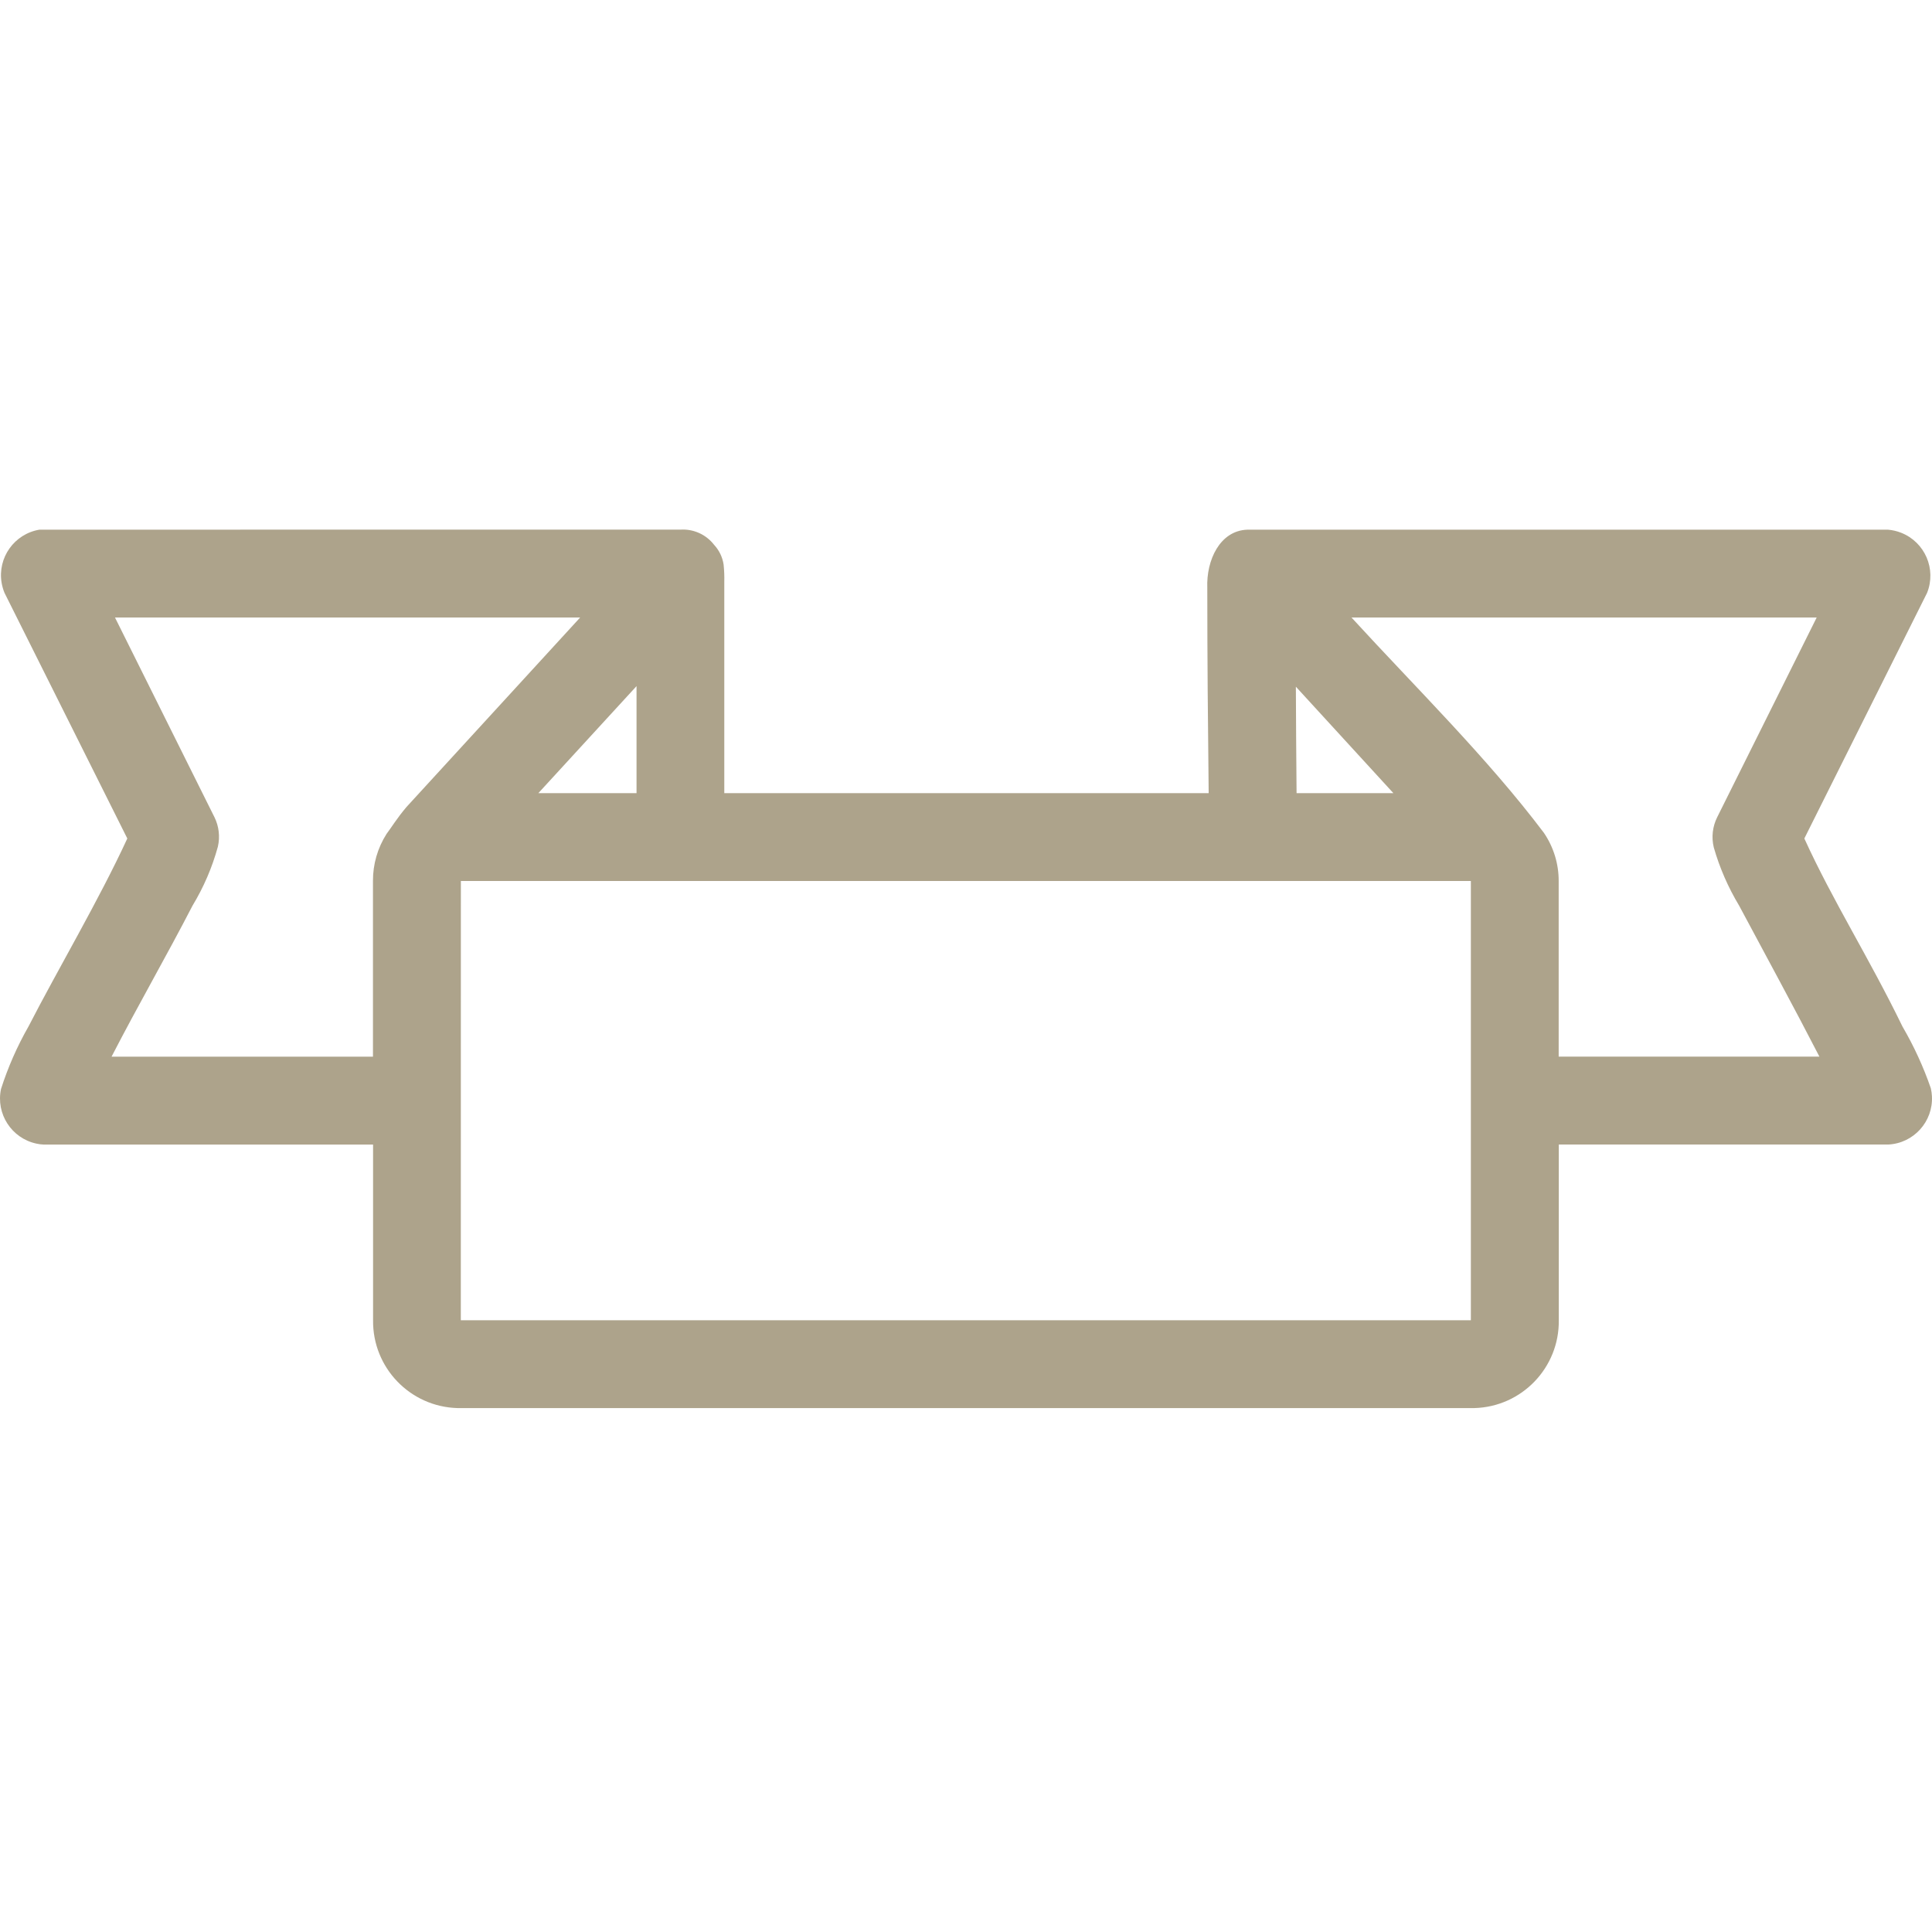
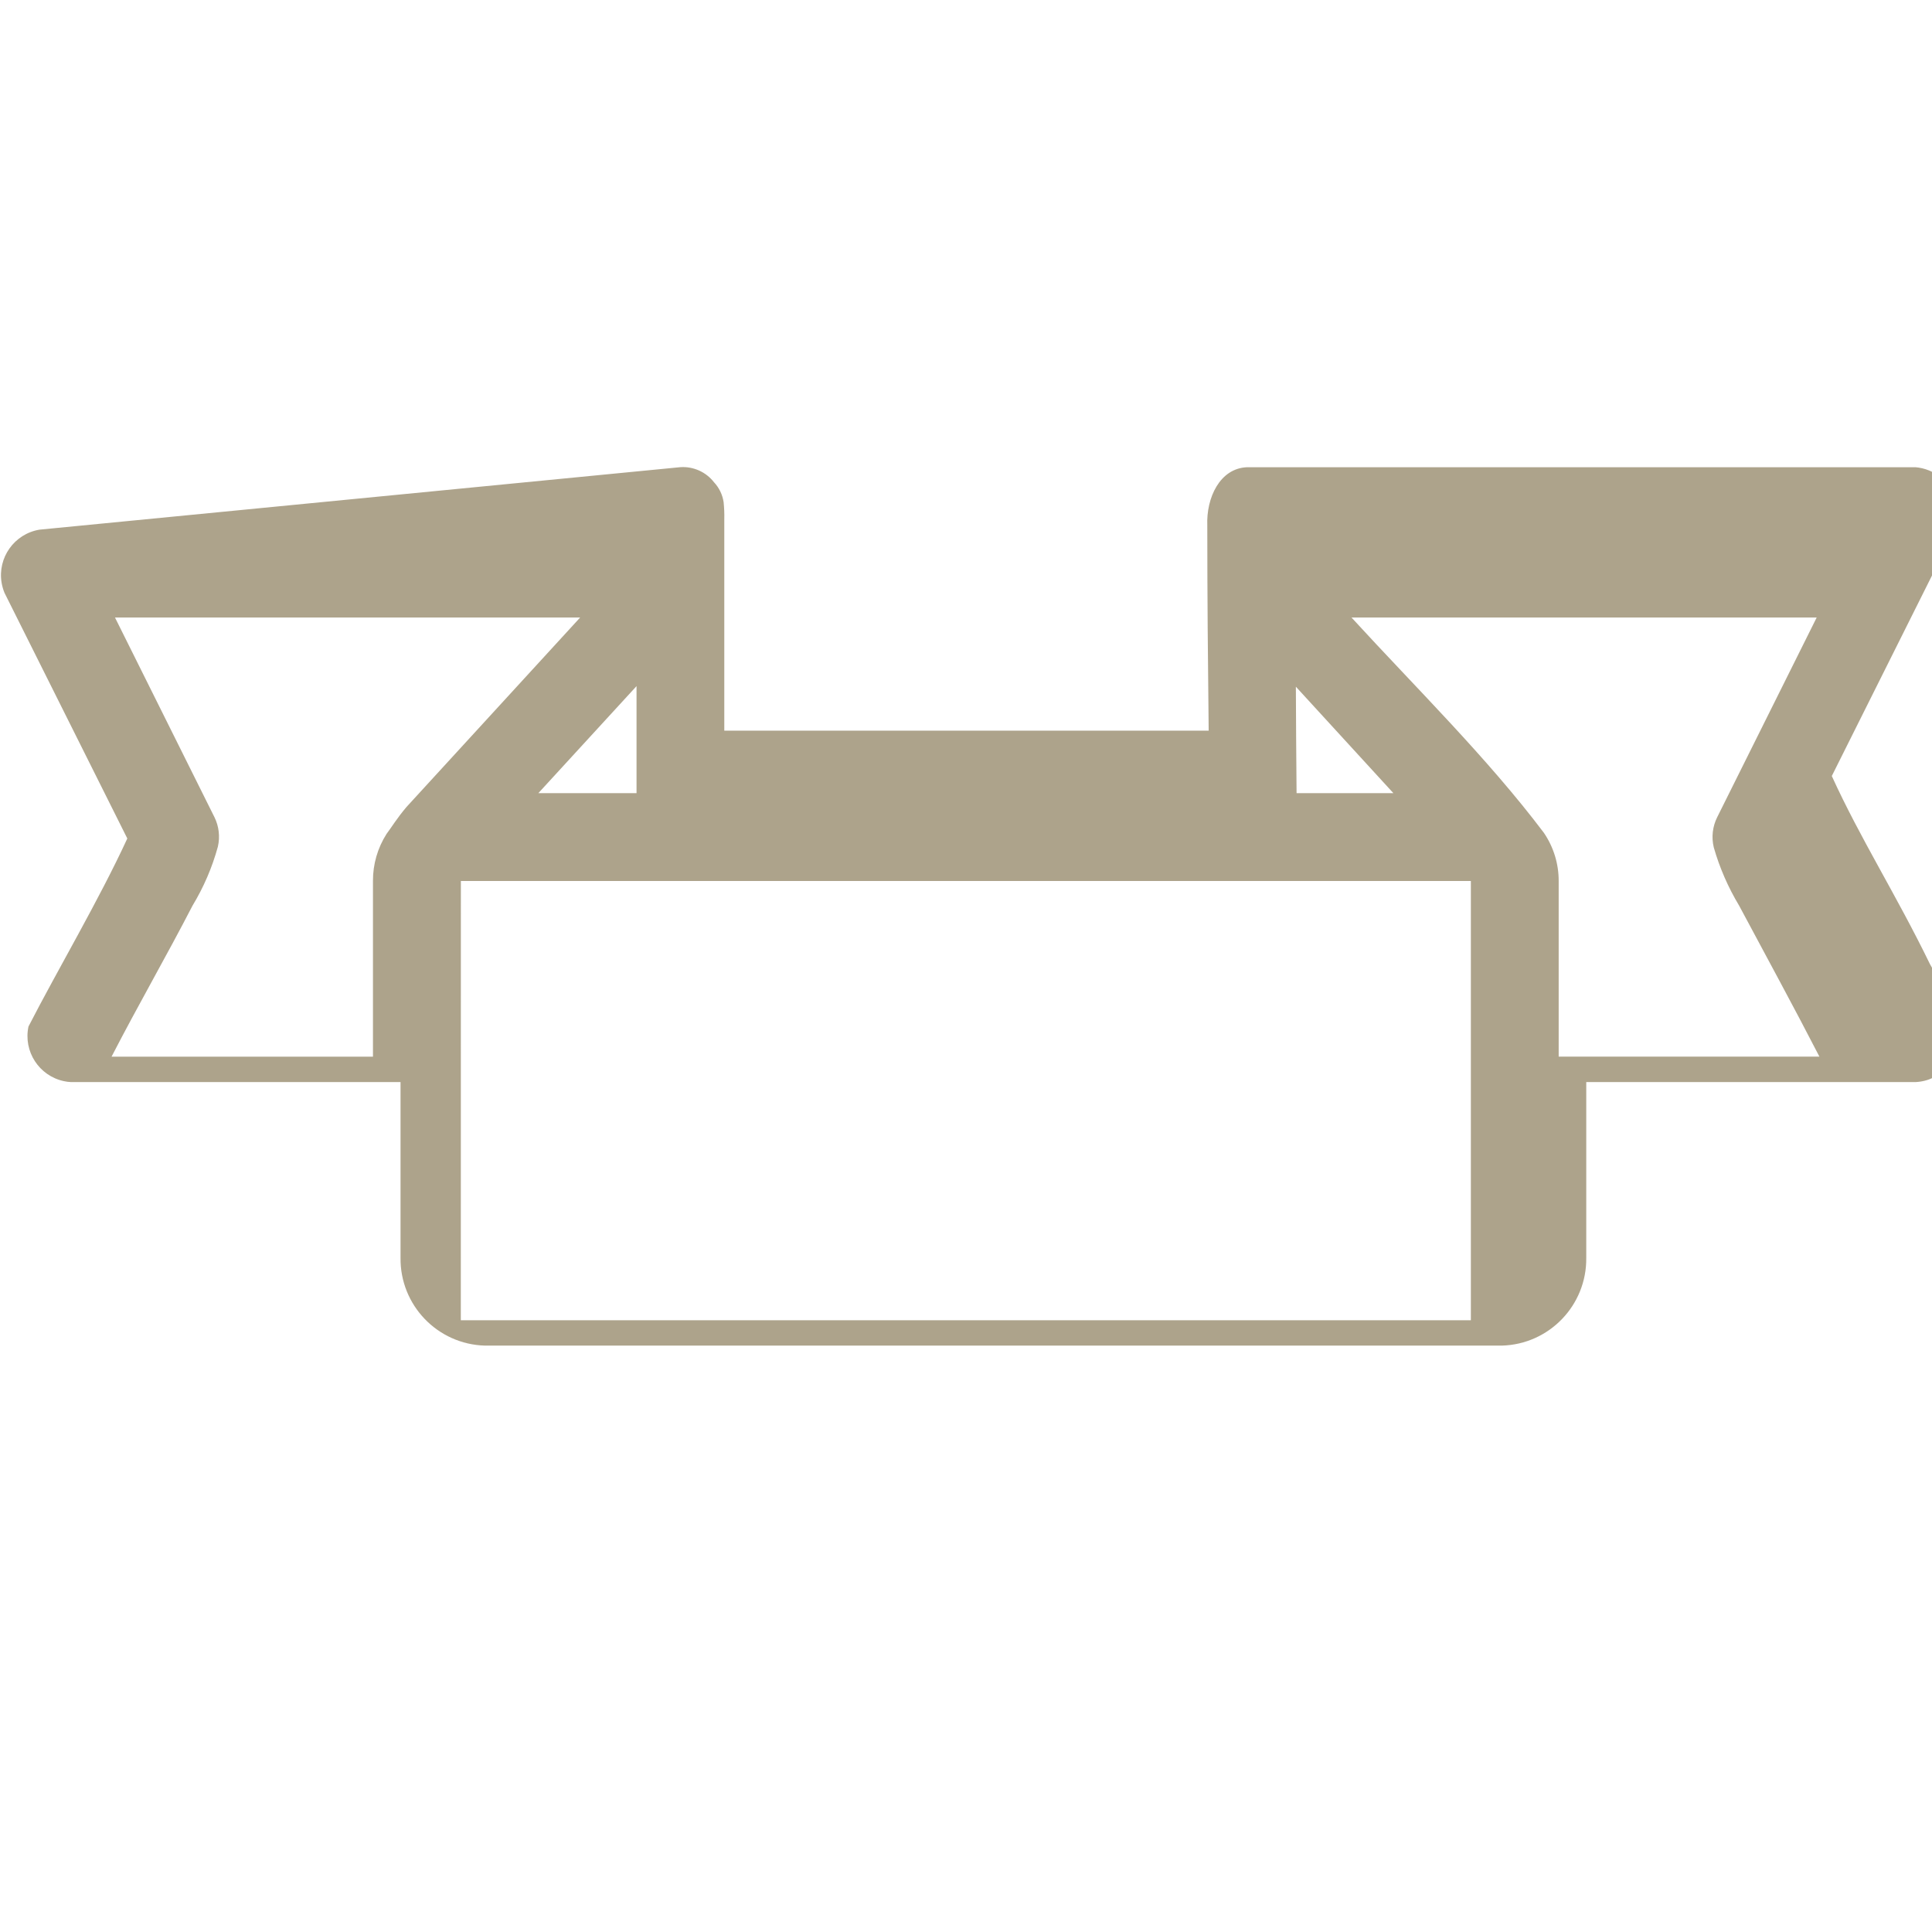
<svg xmlns="http://www.w3.org/2000/svg" version="1.1" id="Ebene_1" x="0px" y="0px" width="66px" height="66px" viewBox="0 0 66 66" enable-background="new 0 0 66 66" xml:space="preserve">
  <g id="Gruppe_12" transform="translate(-6.001 -29)">
-     <path id="Pfad_11" fill="#ADA38B" d="M7.349,47.094c-0.858,0.144-1.437,0.956-1.293,1.815c0.02,0.117,0.053,0.232,0.098,0.342   l4.196,8.393c-0.958,2.083-2.39,4.502-3.376,6.423c-0.386,0.677-0.701,1.392-0.938,2.134c-0.181,0.849,0.36,1.685,1.21,1.867   c0.08,0.018,0.162,0.028,0.245,0.032h11.255v6.001c-0.02,1.62,1.264,2.956,2.883,3.001h34.74c1.619-0.044,2.903-1.38,2.883-3.001   v-6.002h11.255c0.867-0.043,1.536-0.782,1.492-1.649c-0.005-0.092-0.017-0.183-0.038-0.273c-0.253-0.733-0.578-1.44-0.969-2.11   c-1.154-2.373-2.373-4.276-3.352-6.423l4.194-8.393c0.322-0.81-0.073-1.728-0.884-2.05c-0.144-0.057-0.296-0.093-0.45-0.106H48.604   c-0.929,0.036-1.398,1.04-1.36,1.991c0,2.477,0.02,4.561,0.047,7.009H30.744v-7.22c0.005-0.195-0.003-0.391-0.023-0.586   c-0.038-0.255-0.152-0.492-0.328-0.68c-0.273-0.352-0.704-0.545-1.148-0.516L7.349,47.094z M9.929,50.095H25.82l-5.93,6.47   c-0.326,0.383-0.526,0.715-0.684,0.923c-0.306,0.48-0.467,1.038-0.464,1.608v6.001h-8.93c0.919-1.782,1.875-3.433,2.765-5.157   c0.381-0.629,0.673-1.307,0.867-2.016c0.078-0.34,0.037-0.696-0.117-1.008L9.929,50.095z M52.17,50.095h15.892l-3.399,6.822   c-0.159,0.319-0.201,0.684-0.117,1.031c0.2,0.699,0.492,1.368,0.867,1.991c0.954,1.785,1.86,3.445,2.742,5.157h-8.907v-5.999   c0.002-0.588-0.175-1.162-0.506-1.648C56.81,54.888,54.386,52.513,52.17,50.095z M27.746,52.439v3.657h-3.355L27.746,52.439z    M50.273,52.462l3.329,3.634h-3.308c-0.011-1.269-0.02-2.476-0.024-3.634H50.273z M21.745,59.096h34.503v15.006H21.743   L21.745,59.096z" />
+     <path id="Pfad_11" fill="#ADA38B" d="M7.349,47.094c-0.858,0.144-1.437,0.956-1.293,1.815c0.02,0.117,0.053,0.232,0.098,0.342   l4.196,8.393c-0.958,2.083-2.39,4.502-3.376,6.423c-0.181,0.849,0.36,1.685,1.21,1.867   c0.08,0.018,0.162,0.028,0.245,0.032h11.255v6.001c-0.02,1.62,1.264,2.956,2.883,3.001h34.74c1.619-0.044,2.903-1.38,2.883-3.001   v-6.002h11.255c0.867-0.043,1.536-0.782,1.492-1.649c-0.005-0.092-0.017-0.183-0.038-0.273c-0.253-0.733-0.578-1.44-0.969-2.11   c-1.154-2.373-2.373-4.276-3.352-6.423l4.194-8.393c0.322-0.81-0.073-1.728-0.884-2.05c-0.144-0.057-0.296-0.093-0.45-0.106H48.604   c-0.929,0.036-1.398,1.04-1.36,1.991c0,2.477,0.02,4.561,0.047,7.009H30.744v-7.22c0.005-0.195-0.003-0.391-0.023-0.586   c-0.038-0.255-0.152-0.492-0.328-0.68c-0.273-0.352-0.704-0.545-1.148-0.516L7.349,47.094z M9.929,50.095H25.82l-5.93,6.47   c-0.326,0.383-0.526,0.715-0.684,0.923c-0.306,0.48-0.467,1.038-0.464,1.608v6.001h-8.93c0.919-1.782,1.875-3.433,2.765-5.157   c0.381-0.629,0.673-1.307,0.867-2.016c0.078-0.34,0.037-0.696-0.117-1.008L9.929,50.095z M52.17,50.095h15.892l-3.399,6.822   c-0.159,0.319-0.201,0.684-0.117,1.031c0.2,0.699,0.492,1.368,0.867,1.991c0.954,1.785,1.86,3.445,2.742,5.157h-8.907v-5.999   c0.002-0.588-0.175-1.162-0.506-1.648C56.81,54.888,54.386,52.513,52.17,50.095z M27.746,52.439v3.657h-3.355L27.746,52.439z    M50.273,52.462l3.329,3.634h-3.308c-0.011-1.269-0.02-2.476-0.024-3.634H50.273z M21.745,59.096h34.503v15.006H21.743   L21.745,59.096z" />
  </g>
</svg>